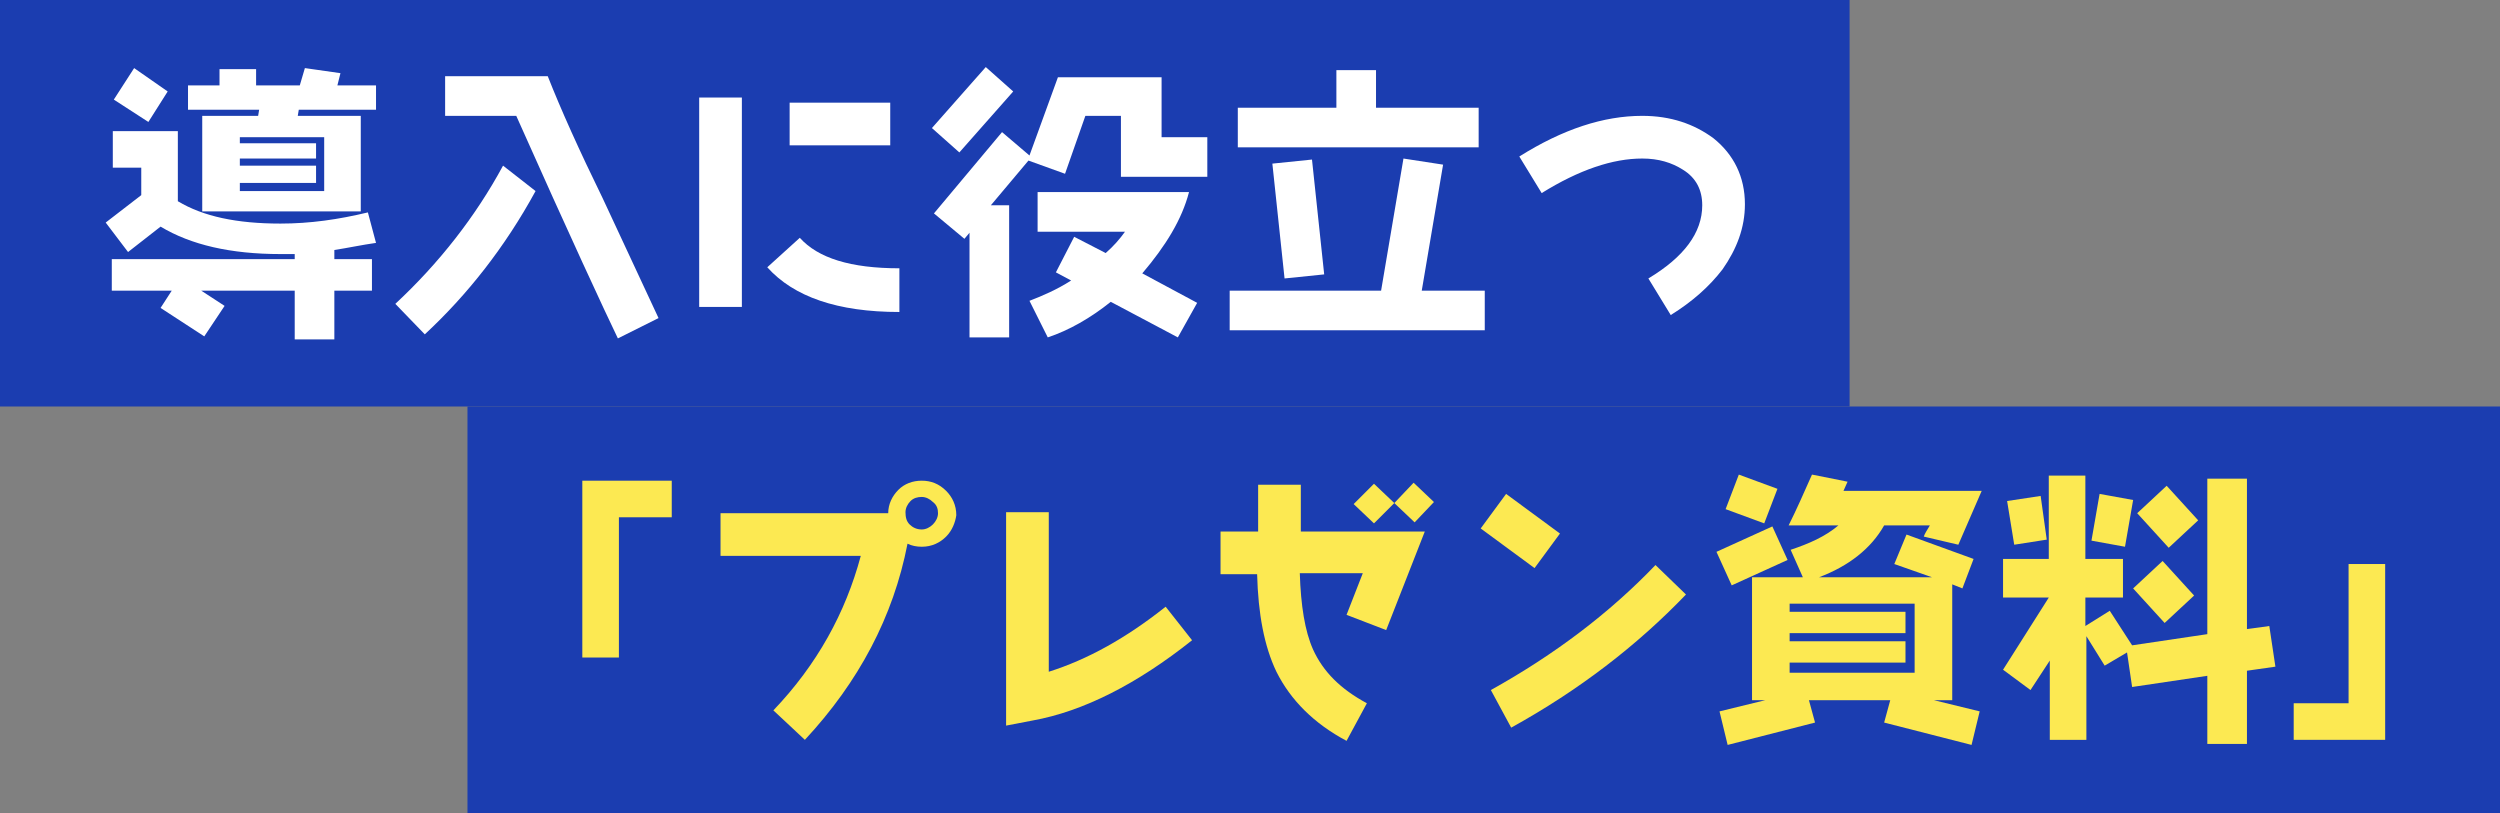
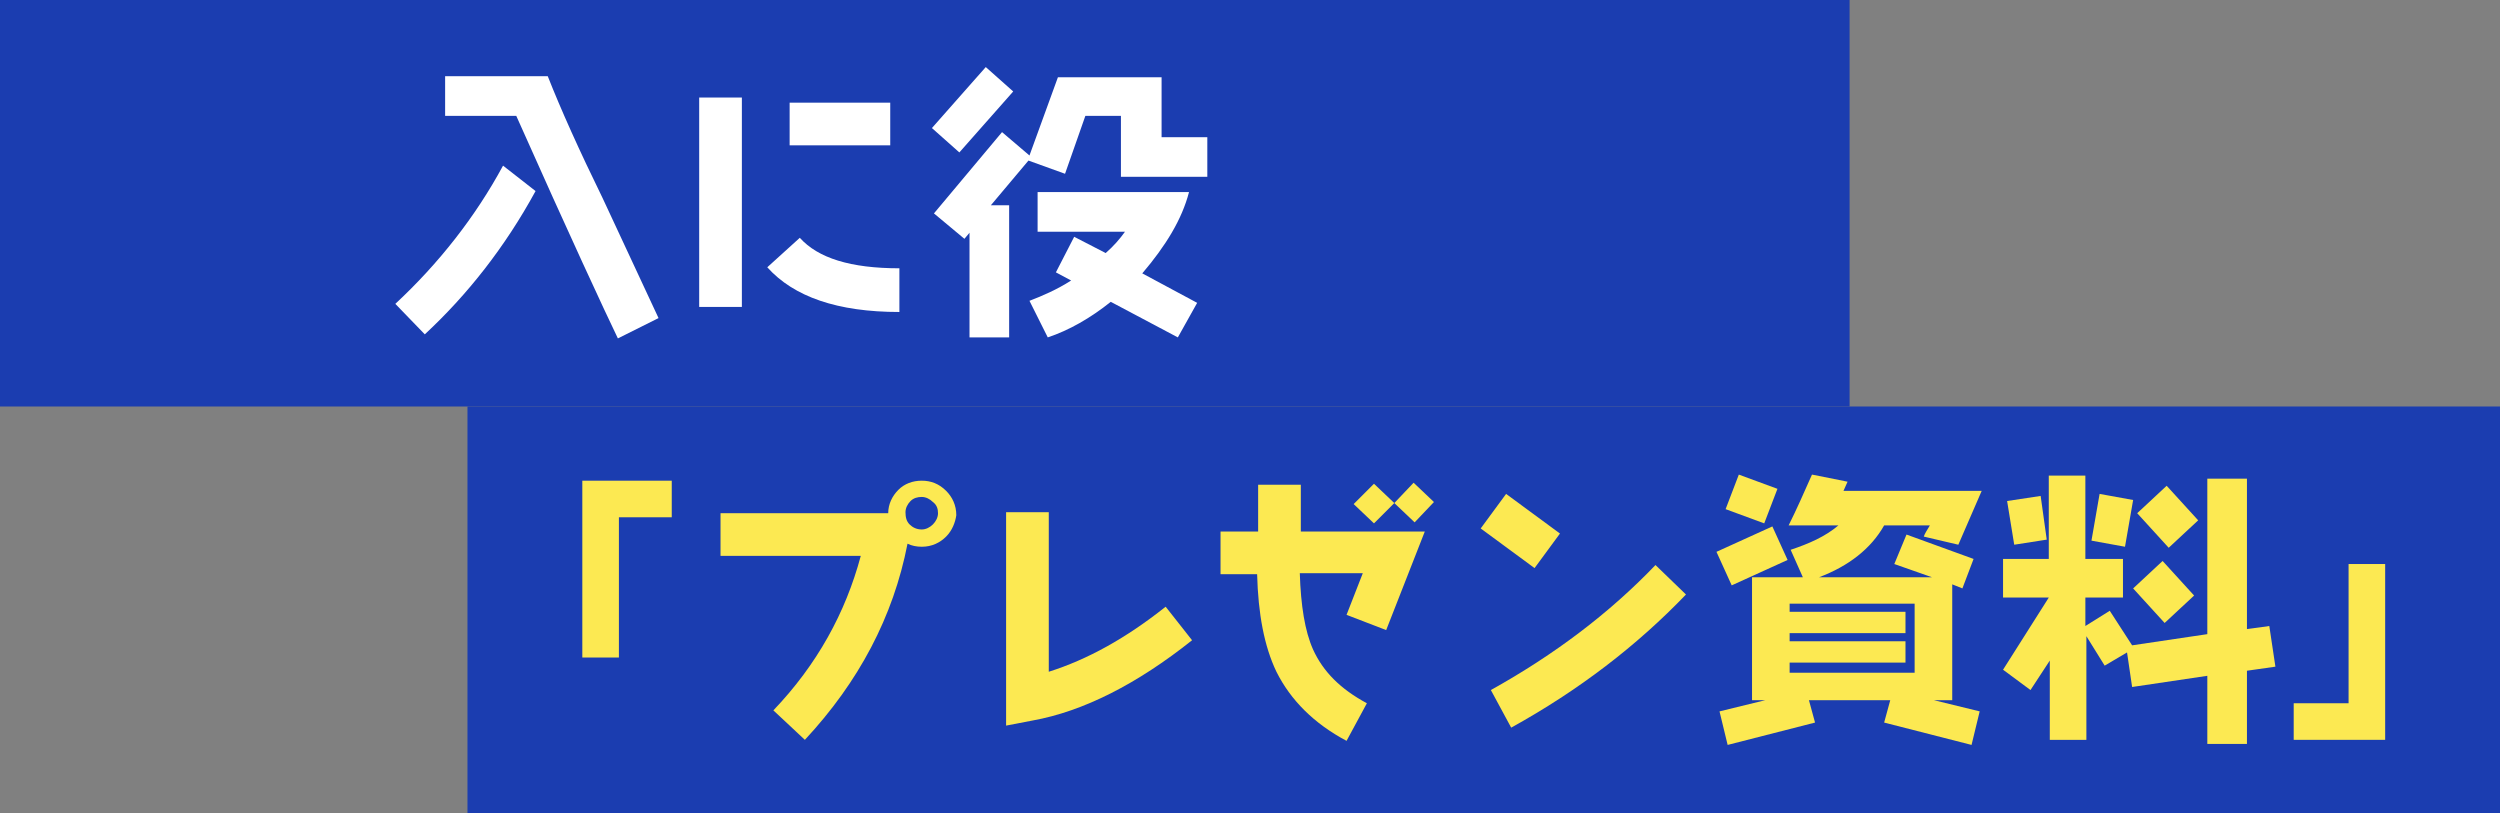
<svg xmlns="http://www.w3.org/2000/svg" xmlns:xlink="http://www.w3.org/1999/xlink" version="1.1" id="レイヤー_1" x="0px" y="0px" viewBox="0 0 246 80" style="enable-background:new 0 0 246 80;" xml:space="preserve">
  <rect x="0" y="0" width="246" height="80" fill="#808080" stroke="none" />
  <style type="text/css">
	.st0{fill:#1B3DB0;}
	.st1{clip-path:url(#SVGID_00000152970585852081900760000008906660413607610253_);fill:#FFFFFF;}
	.st2{clip-path:url(#SVGID_00000152970585852081900760000008906660413607610253_);fill:#FCE952;}
</style>
  <rect y="0" class="st0" width="182" height="40" />
  <rect x="46" y="40" class="st0" width="200" height="40" />
  <g>
    <defs>
      <rect id="SVGID_1_" width="246" height="80" />
    </defs>
    <clipPath id="SVGID_00000078041788741483232740000011309854810485724595_">
      <use xlink:href="#SVGID_1_" style="overflow:visible;" />
    </clipPath>
-     <path style="clip-path:url(#SVGID_00000078041788741483232740000011309854810485724595_);fill:#FFFFFF;" d="M32.9,24.6v0.9h3.7v3.1   h-3.7v4.8H29v-4.8h-9.2l2.3,1.5l-2,3l-4.3-2.8l1.1-1.7h-5.9v-3.1H29V25h-1.4c-4.9,0-8.8-0.9-11.8-2.7l-3.2,2.5l-2.2-2.9l3.5-2.7   v-2.7h-2.8v-3.6h6.4v6.9c2.5,1.5,5.8,2.2,10.1,2.2c2.9,0,5.7-0.4,8.6-1.1l0.8,3C35.6,24.1,34.2,24.4,32.9,24.6 M14.6,12l-3.4-2.2   l2-3.1L16.5,9L14.6,12z M29.4,10.8l-0.1,0.6h6.2v9.4H19.9v-9.4h5.5l0.1-0.6h-7V8.4h3.1V6.8h3.6v1.6h4.3l0.5-1.7l3.5,0.5l-0.3,1.2   h3.8v2.4H29.4z M31.9,13.5h-8.3v0.6h7.5v1.5h-7.5v0.7h7.5V18h-7.5v0.8h8.3V13.5z" />
    <path style="clip-path:url(#SVGID_00000078041788741483232740000011309854810485724595_);fill:#FFFFFF;" d="M41.8,32.9l-2.9-3   c4.3-4,7.9-8.6,10.6-13.6l3.2,2.5C49.7,24.3,46,29,41.8,32.9 M60.8,33.3c-1.3-2.7-4.7-10-10-21.9h-7V7.5h10.1   c1.3,3.3,3.1,7.3,5.4,12l5.5,11.8L60.8,33.3z" />
    <path style="clip-path:url(#SVGID_00000078041788741483232740000011309854810485724595_);fill:#FFFFFF;" d="M68.8,9.6H73v20.6h-4.2   V9.6z M75.5,26.3l3.2-2.9c1.8,2,5,3,9.8,3v4.3C82.4,30.7,78.1,29.2,75.5,26.3 M77.7,10.1h9.9v4.2h-9.9V10.1z" />
    <path style="clip-path:url(#SVGID_00000078041788741483232740000011309854810485724595_);fill:#FFFFFF;" d="M94.4,15l-2.7-2.4   l5.3-6L99.7,9L94.4,15z M110.3,17.3v-5.9h-3.5l-2,5.7l-3.6-1.3l-3.7,4.4h1.8v13h-3.9V22.9l-0.5,0.6l-3-2.5l6.7-8l2.7,2.3l2.8-7.7   h10.2v5.9h4.5v3.9H110.3z M115.9,33.2l-6.6-3.5c-2,1.6-4.1,2.8-6.2,3.5l-1.8-3.6c1.3-0.5,2.7-1.1,4.1-2l-1.5-0.8l1.8-3.5l3.1,1.6   c0.8-0.7,1.4-1.4,1.9-2.1h-8.6v-3.9H117c-0.7,2.7-2.3,5.3-4.6,8l5.4,2.9L115.9,33.2z" />
-     <path style="clip-path:url(#SVGID_00000078041788741483232740000011309854810485724595_);fill:#FFFFFF;" d="M121,32.5v-3.9h14.9   l2.2-13l3.9,0.6l-2.1,12.4h6.2v3.9H121z M121.8,14.5v-3.9h9.7V6.9h3.9v3.7h10.1v3.9H121.8z M126.4,27.4l-1.2-11.3l3.9-0.4l1.2,11.3   L126.4,27.4z" />
-     <path style="clip-path:url(#SVGID_00000078041788741483232740000011309854810485724595_);fill:#FFFFFF;" d="M169.5,26.5   c-1.3,1.7-3,3.2-5.1,4.5l-2.2-3.6c3.5-2.1,5.3-4.5,5.3-7.2c0-1.5-0.6-2.7-1.9-3.5c-1.1-0.7-2.4-1.1-4-1.1c-2.9,0-6.2,1.1-9.9,3.4   l-2.2-3.6c4.3-2.7,8.3-4,12.1-4c2.8,0,5.1,0.8,7,2.2c2,1.6,3.1,3.8,3.1,6.5C171.7,22.4,170.9,24.5,169.5,26.5" />
    <polygon style="clip-path:url(#SVGID_00000078041788741483232740000011309854810485724595_);fill:#FCE952;" points="60.9,50.9    60.9,64.7 57.3,64.7 57.3,47.3 66.1,47.3 66.1,50.9  " />
    <path style="clip-path:url(#SVGID_00000078041788741483232740000011309854810485724595_);fill:#FCE952;" d="M93.1,52.8   c-0.6,0.6-1.4,1-2.4,1c-0.5,0-1-0.1-1.4-0.3c-1.4,7.2-4.8,13.6-10.1,19.3l-3.1-2.9c4.3-4.5,7.1-9.6,8.6-15.2H70.9v-4.2h16.5   c0-0.9,0.4-1.7,1-2.3c0.6-0.6,1.4-0.9,2.3-0.9c0.9,0,1.7,0.3,2.4,1c0.6,0.6,1,1.4,1,2.4C94,51.4,93.7,52.2,93.1,52.8 M91.8,49.4   c-0.3-0.3-0.7-0.5-1.1-0.5c-0.4,0-0.8,0.1-1.1,0.4s-0.5,0.7-0.5,1.1c0,0.5,0.1,0.9,0.4,1.2c0.3,0.3,0.7,0.5,1.2,0.5   c0.4,0,0.8-0.2,1.1-0.5c0.3-0.3,0.5-0.7,0.5-1.1C92.3,50.1,92.2,49.7,91.8,49.4" />
    <path style="clip-path:url(#SVGID_00000078041788741483232740000011309854810485724595_);fill:#FCE952;" d="M101.6,70.9L99,71.4   v-21h4.2v15.7c3.8-1.2,7.6-3.3,11.5-6.4l2.6,3.3C111.9,67.3,106.6,70,101.6,70.9" />
    <path style="clip-path:url(#SVGID_00000078041788741483232740000011309854810485724595_);fill:#FCE952;" d="M136.4,62l-3.9-1.5   l1.6-4.1h-6.2c0.1,3.2,0.5,5.7,1.3,7.5c1,2.2,2.7,3.9,5.3,5.3l-2,3.7c-3.2-1.7-5.5-4-6.9-6.8c-1.2-2.5-1.8-5.7-1.9-9.6h-3.6v-4.2   h3.7v-4.6h4.2c0,2.8,0,4.3,0,4.6h12.2L136.4,62z M139.2,51.4l-2-1.9l-2,2l-2-1.9l2-2l2,1.9l1.9-2l2,1.9L139.2,51.4z" />
    <path style="clip-path:url(#SVGID_00000078041788741483232740000011309854810485724595_);fill:#FCE952;" d="M151,55.9l-5.3-3.9   l2.5-3.4l5.3,3.9L151,55.9z M148.7,71.6l-2-3.7c6.3-3.5,11.7-7.6,16.2-12.3l3,2.9C161.1,63.5,155.4,67.9,148.7,71.6" />
    <path style="clip-path:url(#SVGID_00000078041788741483232740000011309854810485724595_);fill:#FCE952;" d="M170.4,57.6l-1.5-3.3   l5.5-2.5l1.5,3.3L170.4,57.6z M192.7,53.6l-3.4-0.8c0.1-0.3,0.3-0.6,0.6-1.1h-4.5c-1.3,2.3-3.5,4-6.4,5.1h11.1l-3.7-1.3l1.2-2.9   l6.6,2.4l-1.1,2.9l-1-0.4v11.4h-1.8l4.5,1.1l-0.8,3.3l-8.6-2.2l0.6-2.2H178l0.6,2.2l-8.6,2.2l-0.8-3.3l4.5-1.1h-1.3V56.8h5   l-1.2-2.7c1.8-0.6,3.4-1.3,4.7-2.4H176c0.8-1.6,1.5-3.2,2.3-5l3.5,0.7l-0.4,0.9H195L192.7,53.6z M173.6,51.5l-3.8-1.4l1.3-3.4   l3.8,1.4L173.6,51.5z M188.4,59.4h-12.3v0.8h11.4v2.1h-11.4v0.8h11.4v2.1h-11.4v1h12.3V59.4z" />
    <path style="clip-path:url(#SVGID_00000078041788741483232740000011309854810485724595_);fill:#FCE952;" d="M221.1,66v7.2h-3.9   v-6.7l-7.4,1.1l-0.5-3.4l-2.2,1.3l-1.8-2.9v10.2h-3.6V65l-1.9,2.9l-2.7-2l4.5-7.1h-4.5V55h4.5v-8.2h3.6V55h3.7v3.8h-3.7v2.8   l2.4-1.5l2.2,3.4l7.4-1.1V47.1h3.9v14.8l2.2-0.3l0.6,4L221.1,66z M198.2,53.6l-0.7-4.3l3.3-0.5l0.6,4.3L198.2,53.6z M209.1,53.8   l-3.3-0.6l0.8-4.6l3.3,0.6L209.1,53.8z M213,61.3l-3.1-3.4l2.9-2.7l3.1,3.4L213,61.3z M213.4,53.9l-3.1-3.4l2.9-2.7l3.1,3.4   L213.4,53.9z" />
    <polygon style="clip-path:url(#SVGID_00000078041788741483232740000011309854810485724595_);fill:#FCE952;" points="225.7,72.8    225.7,69.2 231.1,69.2 231.1,55.5 234.7,55.5 234.7,72.8  " />
  </g>
</svg>